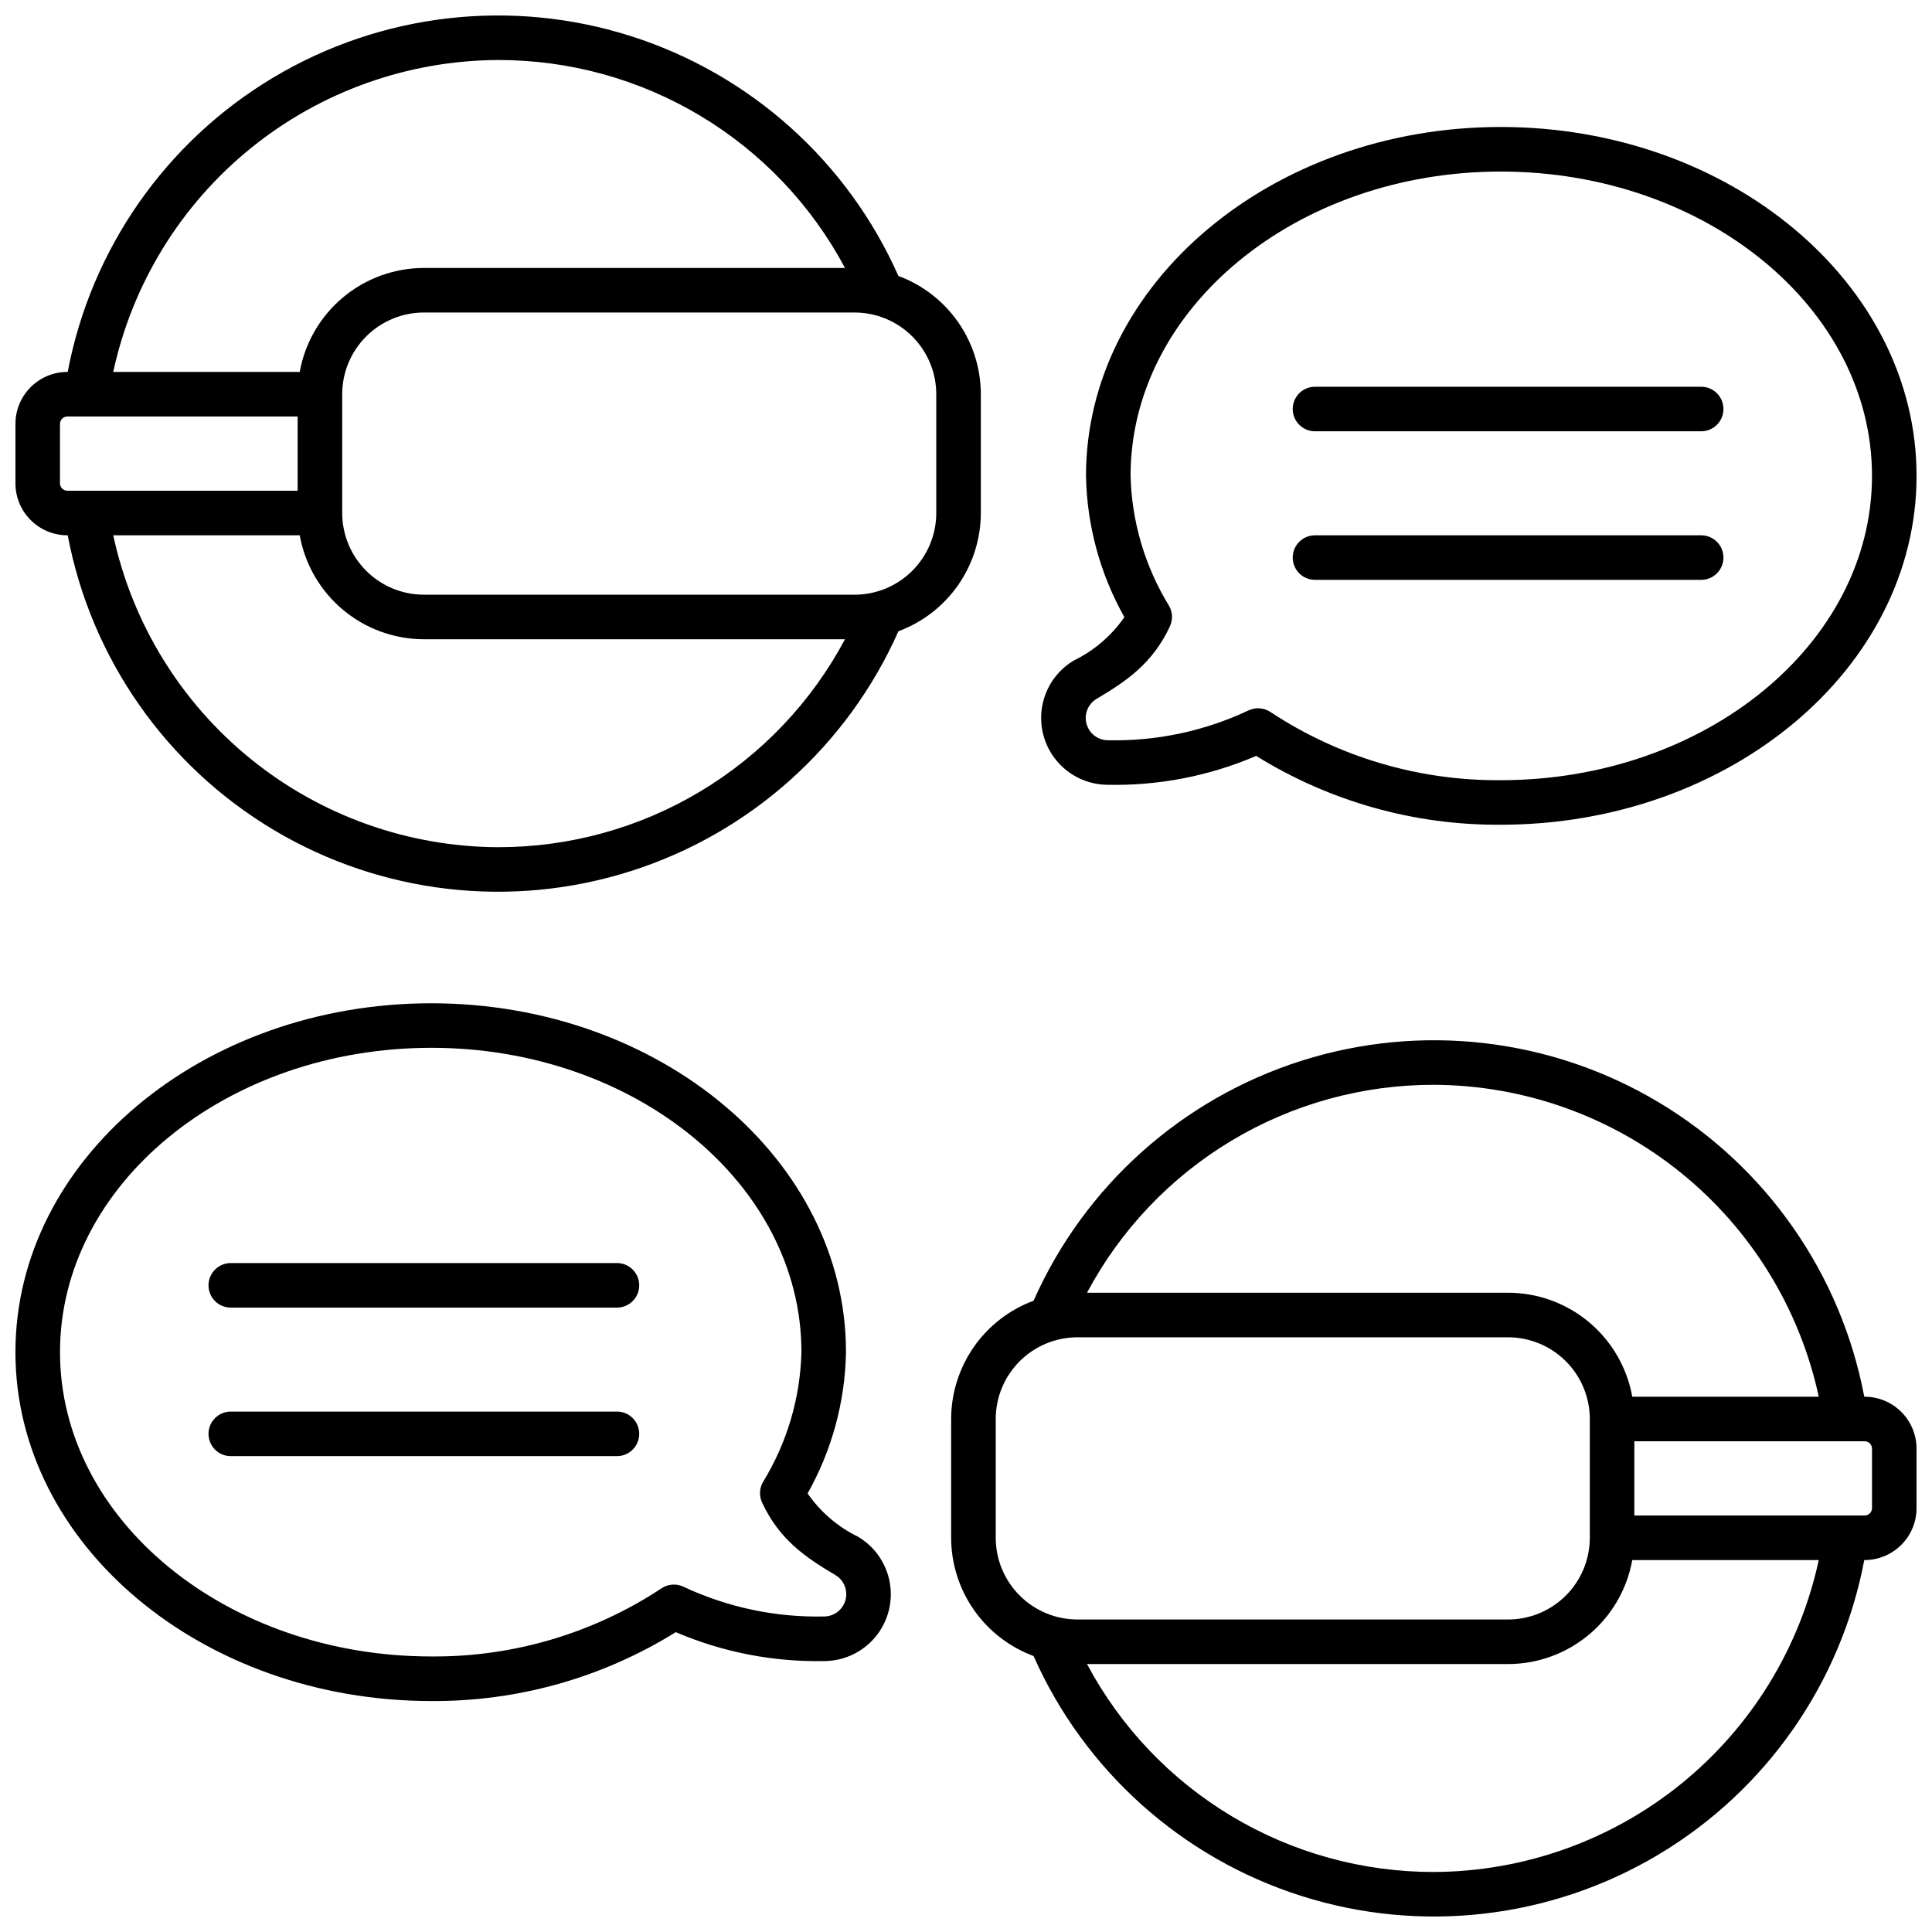
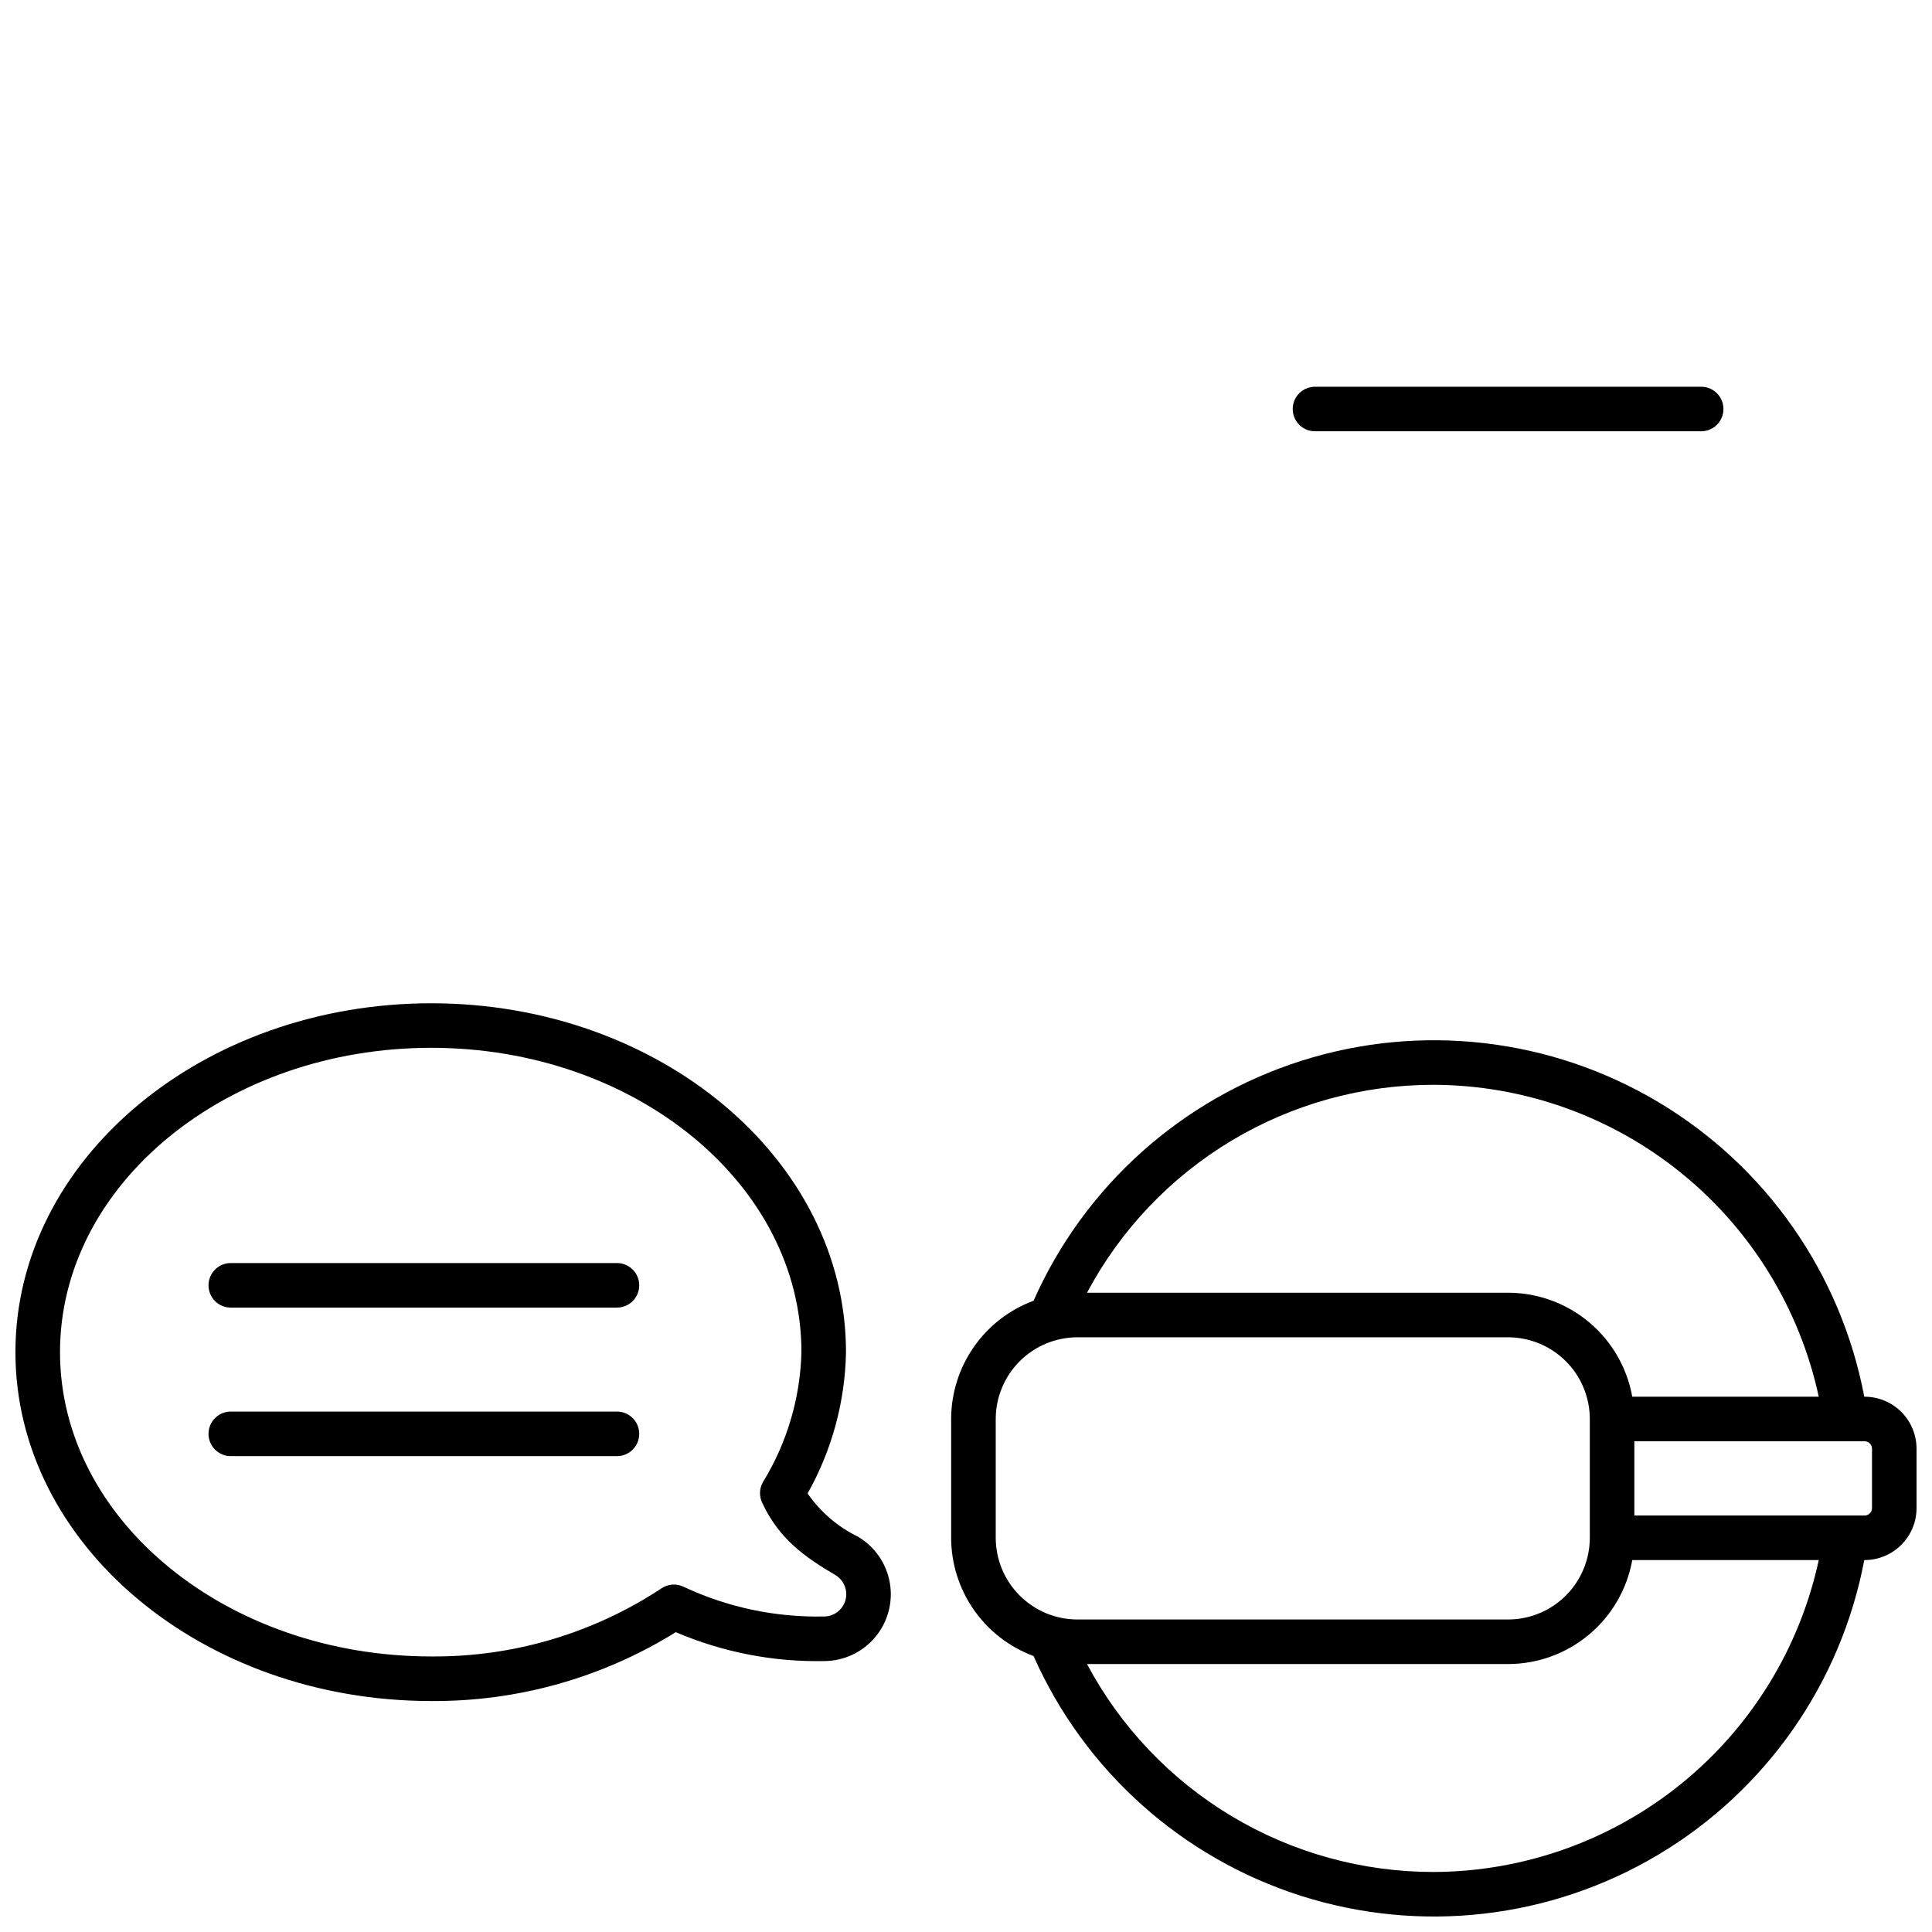
<svg xmlns="http://www.w3.org/2000/svg" width="800px" height="800px" version="1.1" viewBox="144 144 512 512">
  <defs>
    <clipPath id="d">
      <path d="m419 177h232.9v186h-232.9z" />
    </clipPath>
    <clipPath id="c">
      <path d="m148.09 409h232.91v186h-232.91z" />
    </clipPath>
    <clipPath id="b">
      <path d="m148.09 148.09h255.91v232.91h-255.91z" />
    </clipPath>
    <clipPath id="a">
      <path d="m396 419h255.9v232.9h-255.9z" />
    </clipPath>
  </defs>
  <g clip-path="url(#d)">
-     <path d="m541.7 177.65c-60.613 0-109.9 41.48-109.9 92.457 0.234 13.129 3.731 25.996 10.172 37.441-3.398 4.914-8.008 8.871-13.383 11.484-4.465 2.648-7.543 7.125-8.422 12.242-0.875 5.117 0.539 10.363 3.867 14.348s8.238 6.309 13.43 6.356c13.543 0.293 26.992-2.316 39.441-7.656 19.441 12.078 41.906 18.402 64.793 18.242 60.77 0 110.21-41.477 110.21-92.457 0-50.977-49.438-92.457-110.21-92.457zm0 173.11c-21.68 0.172-42.918-6.117-61.008-18.066-1.727-1.152-3.93-1.316-5.805-0.434-11.652 5.496-24.422 8.203-37.301 7.914-2.648-0.023-4.957-1.805-5.648-4.363-0.695-2.555 0.402-5.262 2.68-6.613 7.918-4.695 14.848-9.383 19.426-19.215l-0.004-0.004c0.812-1.742 0.723-3.769-0.234-5.434-6.371-10.383-9.887-22.258-10.195-34.434 0-44.477 44.004-80.648 98.09-80.648 54.258 0 98.398 36.18 98.398 80.648s-44.141 80.648-98.398 80.648z" />
-   </g>
+     </g>
  <path d="m594.83 246.49h-102.34c-3.262 0-5.906 2.644-5.906 5.906 0 3.262 2.644 5.902 5.906 5.902h102.34c3.262 0 5.902-2.641 5.902-5.902 0-3.262-2.641-5.906-5.902-5.906z" />
-   <path d="m594.83 285.86h-102.34c-3.262 0-5.906 2.641-5.906 5.902 0 3.262 2.644 5.906 5.906 5.906h102.34c3.262 0 5.902-2.644 5.902-5.906 0-3.262-2.641-5.902-5.902-5.902z" />
  <g clip-path="url(#c)">
    <path d="m258.3 594.79c22.887 0.156 45.352-6.172 64.793-18.25 12.453 5.332 25.898 7.941 39.441 7.66 5.191-0.051 10.098-2.375 13.422-6.359 3.328-3.981 4.742-9.227 3.863-14.34-0.875-5.117-3.949-9.59-8.414-12.242-5.371-2.613-9.98-6.57-13.383-11.484 6.445-11.445 9.941-24.312 10.176-37.441 0-50.98-49.281-92.457-109.9-92.457-60.766 0-110.21 41.477-110.21 92.457 0 50.977 49.441 92.457 110.21 92.457zm0-173.11c54.086 0 98.09 36.172 98.09 80.648-0.309 12.172-3.824 24.047-10.195 34.426-0.957 1.668-1.043 3.695-0.234 5.438 4.578 9.84 11.5 14.52 19.422 19.215 2.273 1.355 3.371 4.059 2.68 6.613-0.691 2.559-3 4.34-5.648 4.363-12.879 0.285-25.645-2.418-37.305-7.891-1.879-0.887-4.082-0.723-5.809 0.434-18.086 11.941-39.324 18.227-61 18.051-54.258 0-98.398-36.172-98.398-80.648 0-44.477 44.141-80.648 98.398-80.648z" />
  </g>
  <path d="m205.16 490.53h102.34c3.258 0 5.902-2.644 5.902-5.906 0-3.258-2.644-5.902-5.902-5.902h-102.34c-3.258 0-5.902 2.644-5.902 5.902 0 3.262 2.644 5.906 5.902 5.906z" />
  <path d="m205.16 529.89h102.34c3.258 0 5.902-2.644 5.902-5.902 0-3.262-2.644-5.906-5.902-5.906h-102.34c-3.258 0-5.902 2.644-5.902 5.906 0 3.258 2.644 5.902 5.902 5.902z" />
  <g clip-path="url(#b)">
-     <path d="m161.87 285.86h0.074c6.184 32.633 26.051 61.055 54.574 78.074 28.527 17.016 62.977 20.996 94.629 10.93 31.656-10.062 57.48-33.207 70.941-63.574 6.402-2.371 11.926-6.644 15.832-12.246 3.902-5.602 6-12.262 6.012-19.09v-31.488c-0.012-6.828-2.109-13.488-6.012-19.086-3.906-5.602-9.43-9.875-15.832-12.246-13.461-30.367-39.285-53.512-70.941-63.578-31.652-10.062-66.102-6.082-94.629 10.934-28.523 17.016-48.391 45.438-54.574 78.074h-0.074c-7.609 0-13.777 6.168-13.777 13.777v15.742c0 7.609 6.168 13.777 13.777 13.777zm114.14 82.656c-23.875-0.098-47.004-8.344-65.551-23.375-18.551-15.031-31.41-35.945-36.453-59.281h49.422c1.387 7.719 5.441 14.703 11.457 19.738 6.012 5.035 13.602 7.801 21.445 7.812h111.6c-8.875 16.664-22.121 30.602-38.316 40.309-16.191 9.707-34.727 14.824-53.605 14.797zm116.11-120.05v31.488c-0.004 5.742-2.289 11.242-6.348 15.301s-9.559 6.344-15.301 6.348h-114.14 0.004c-5.742-0.004-11.242-2.289-15.301-6.348s-6.344-9.559-6.348-15.301v-31.488c0.004-5.738 2.289-11.242 6.348-15.301s9.559-6.34 15.301-6.348h114.14-0.004c5.742 0.008 11.242 2.289 15.301 6.348s6.344 9.562 6.348 15.301zm-116.11-88.559c18.879-0.027 37.414 5.086 53.605 14.793 16.195 9.711 29.441 23.645 38.316 40.312h-111.6c-7.844 0.012-15.434 2.777-21.445 7.812-6.016 5.035-10.07 12.02-11.457 19.738h-49.422c5.043-23.336 17.902-44.254 36.453-59.285 18.547-15.031 41.676-23.277 65.551-23.371zm-116.11 96.434c0-1.09 0.879-1.969 1.969-1.969h61.008v19.68h-61.008c-1.09 0-1.969-0.883-1.969-1.969z" />
-   </g>
+     </g>
  <g clip-path="url(#a)">
    <path d="m638.13 514.14h-0.078c-6.18-32.637-26.051-61.059-54.574-78.074-28.527-17.02-62.977-20.996-94.629-10.934-31.656 10.066-57.48 33.211-70.941 63.574-6.402 2.375-11.926 6.644-15.828 12.246-3.906 5.602-6.004 12.262-6.016 19.09v31.488c0.012 6.828 2.109 13.488 6.016 19.09 3.902 5.598 9.426 9.871 15.828 12.246 13.461 30.363 39.285 53.508 70.941 63.574 31.652 10.062 66.102 6.086 94.629-10.934 28.523-17.016 48.395-45.438 54.574-78.074h0.078c7.606 0 13.773-6.168 13.773-13.773v-15.746c0-3.652-1.449-7.156-4.035-9.738-2.582-2.586-6.086-4.035-9.738-4.035zm-114.14-82.656c23.875 0.094 47 8.34 65.551 23.371 18.547 15.031 31.406 35.945 36.449 59.285h-49.422c-1.387-7.719-5.441-14.707-11.453-19.742-6.016-5.035-13.605-7.801-21.445-7.812h-111.6c8.871-16.664 22.117-30.602 38.312-40.309s34.727-14.82 53.609-14.793zm-116.11 120.05v-31.488c0.004-5.738 2.289-11.242 6.348-15.301s9.559-6.34 15.301-6.348h114.14c5.738 0.008 11.242 2.289 15.301 6.348s6.34 9.562 6.348 15.301v31.488c-0.008 5.738-2.289 11.242-6.348 15.301-4.059 4.059-9.562 6.34-15.301 6.348h-114.14c-5.742-0.008-11.242-2.289-15.301-6.348-4.059-4.059-6.344-9.562-6.348-15.301zm116.11 88.559c-18.883 0.027-37.414-5.086-53.609-14.793-16.195-9.711-29.441-23.645-38.312-40.309h111.6c7.84-0.012 15.43-2.777 21.445-7.812 6.012-5.035 10.066-12.023 11.453-19.742h49.422c-5.043 23.34-17.902 44.254-36.449 59.285-18.551 15.031-41.676 23.277-65.551 23.371zm116.11-96.43c0 0.52-0.207 1.02-0.574 1.391-0.371 0.367-0.871 0.578-1.391 0.578h-61.012v-19.684h61.012c0.52 0 1.02 0.211 1.391 0.578 0.367 0.367 0.574 0.871 0.574 1.391z" />
  </g>
</svg>